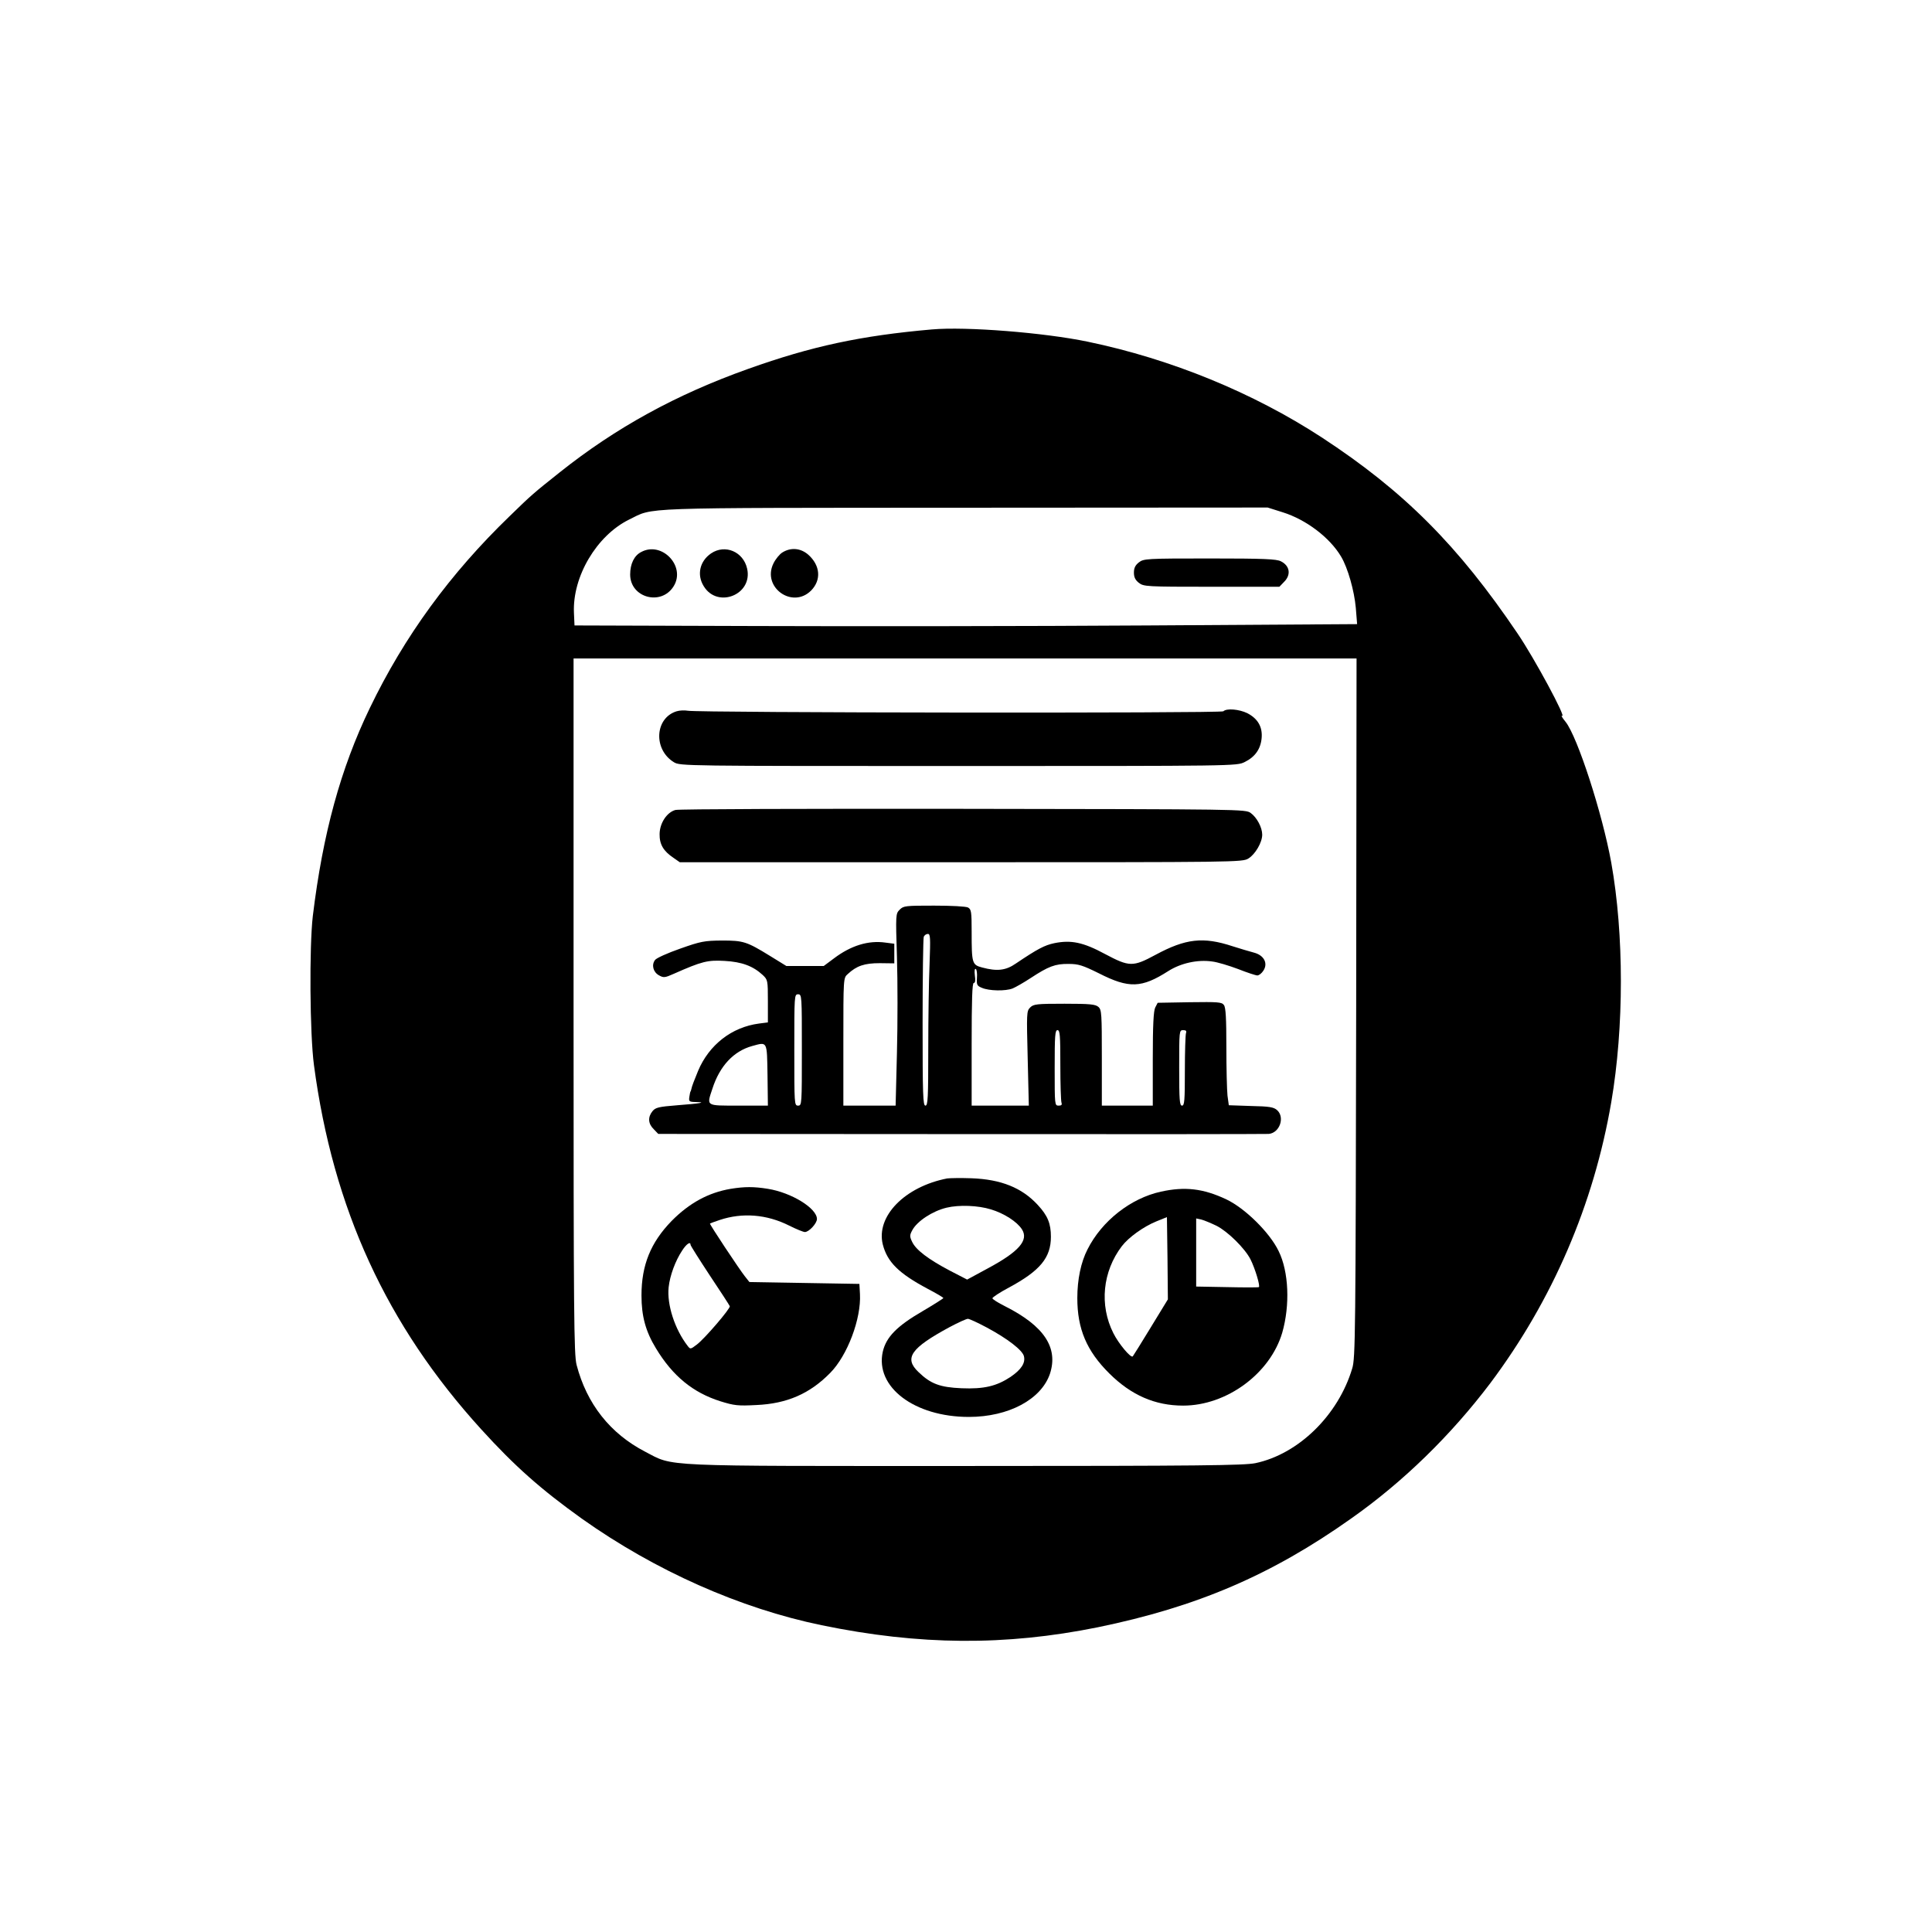
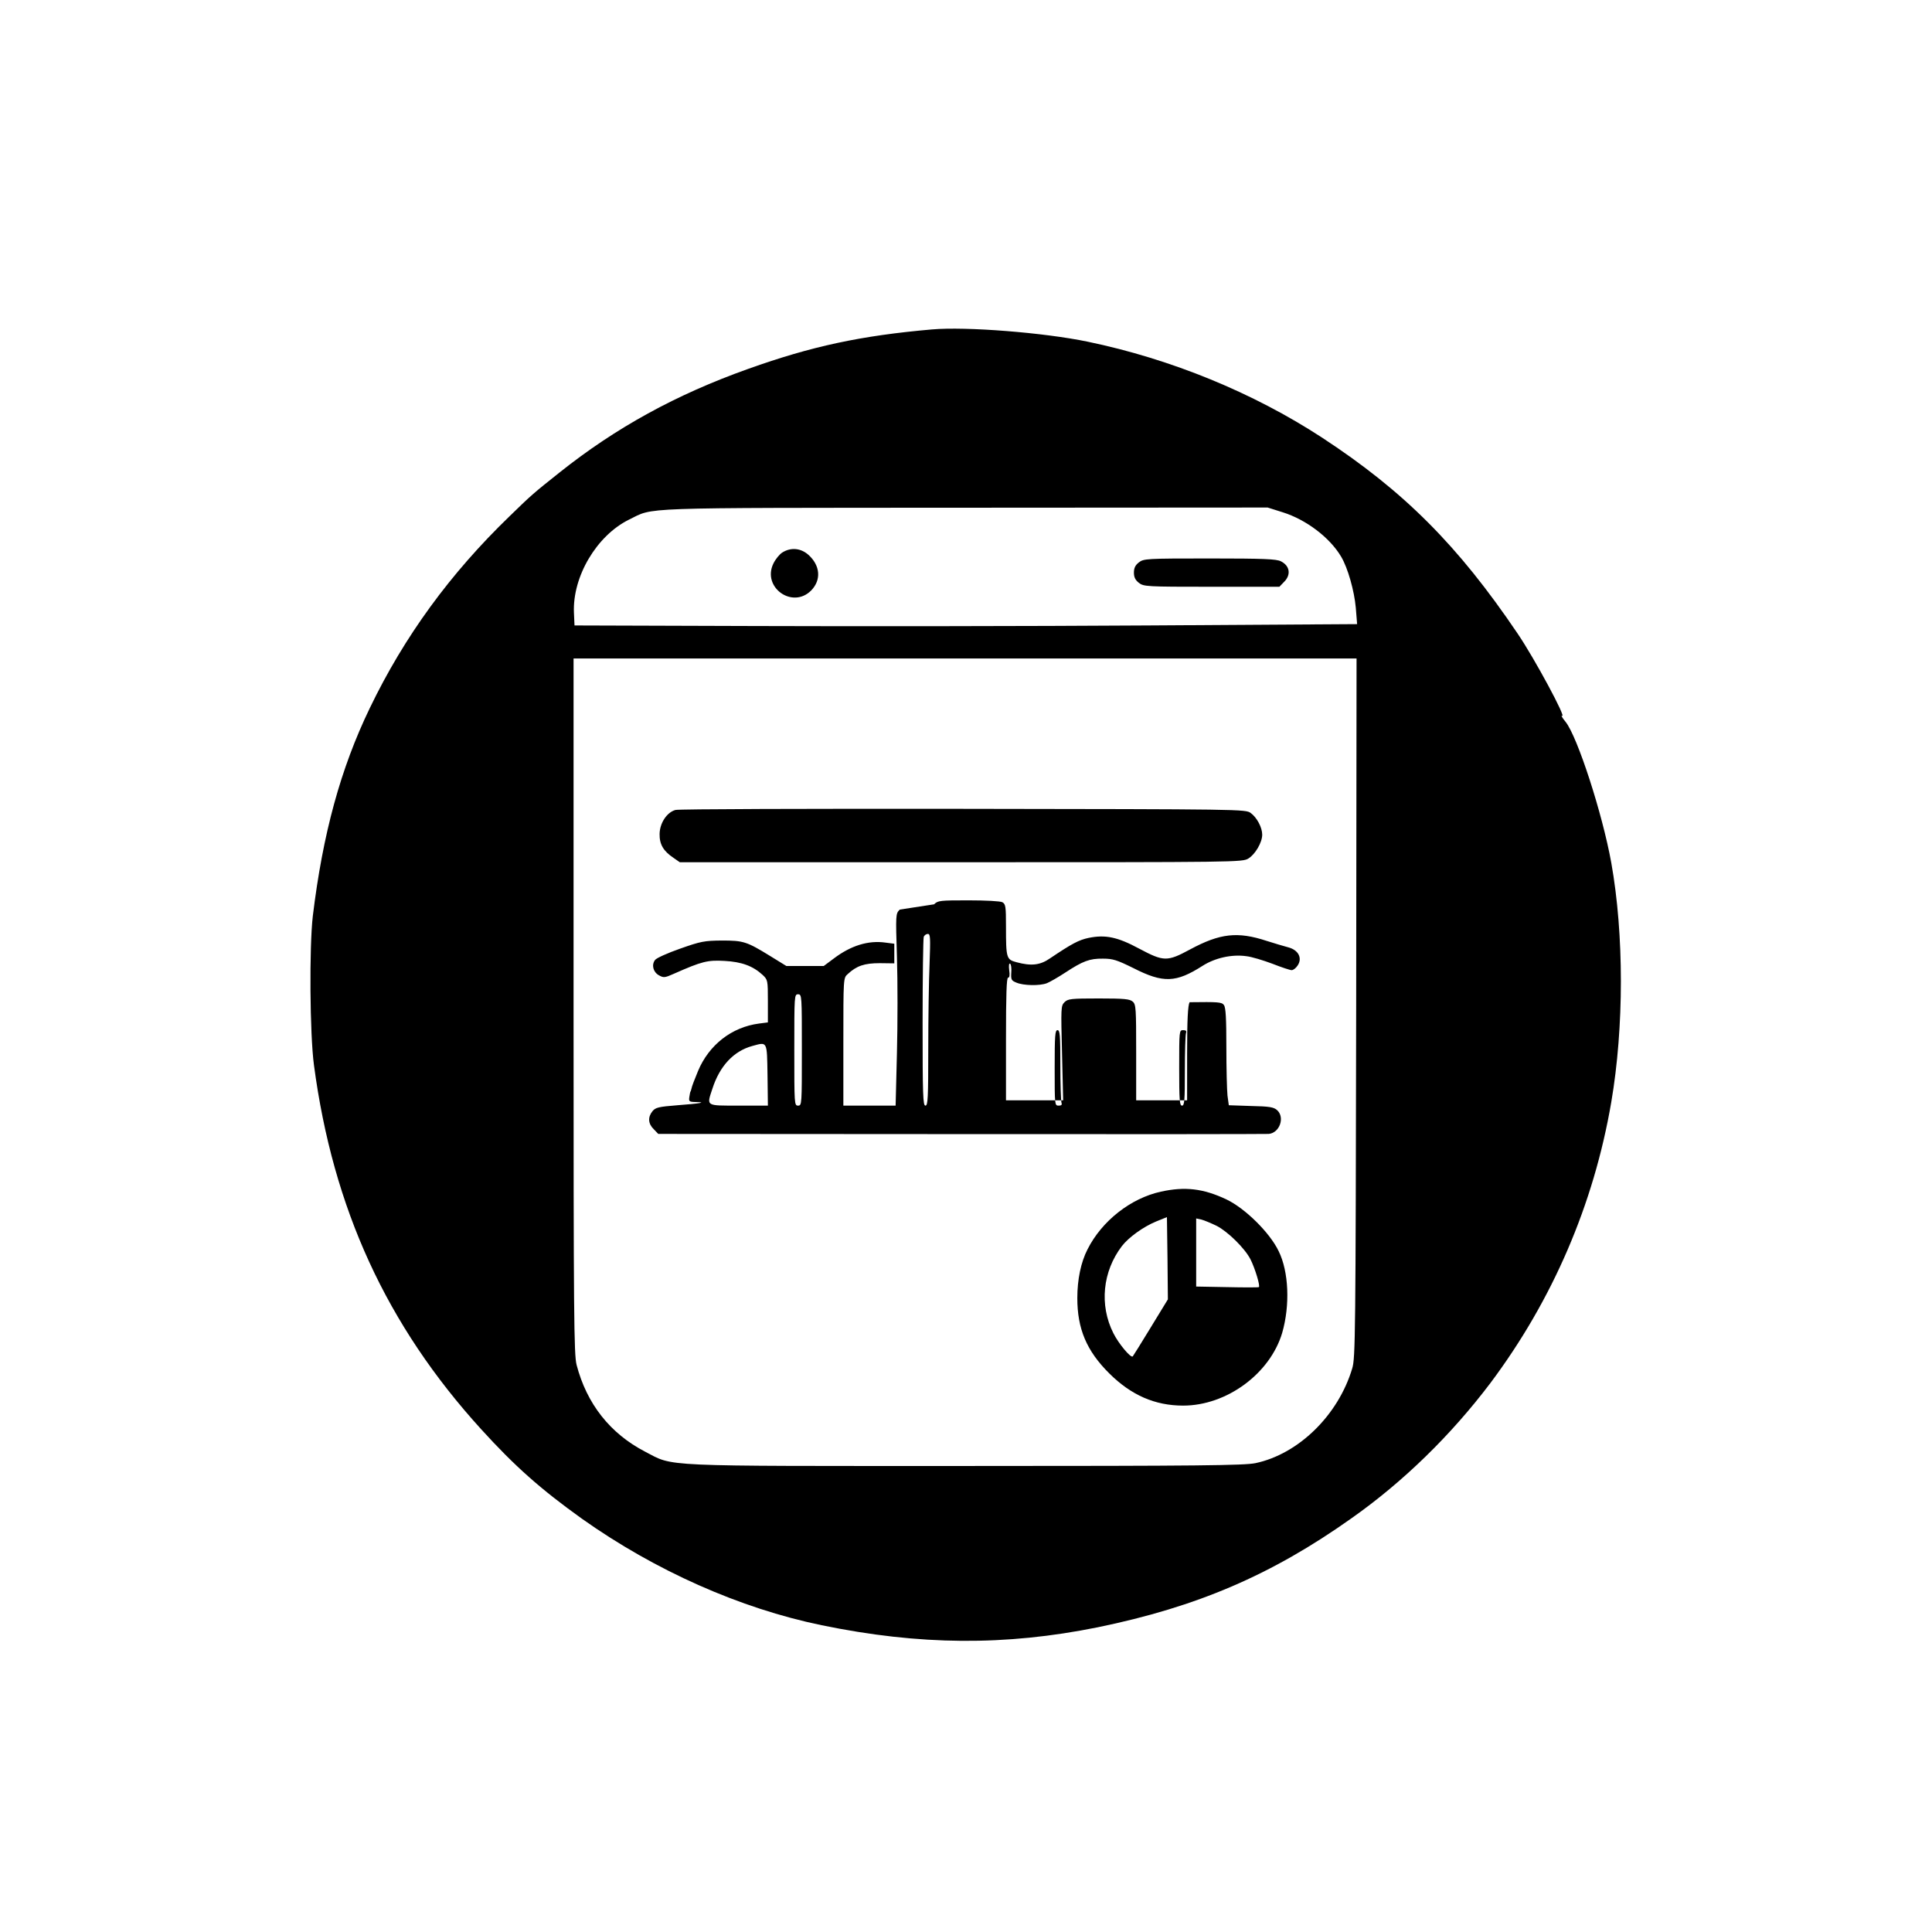
<svg xmlns="http://www.w3.org/2000/svg" version="1.0" width="1024pt" height="1024pt" viewBox="0 0 1024 1024" preserveAspectRatio="xMidYMid meet">
  <g transform="translate(0,1024) scale(0.1,-0.1)" fill="#000000" stroke="none">
    <path d="M4940 8494 c-377 -33 -638 -89 -974 -209 -382 -136 -701 -311 -1000 -549 -137 -109 -148 -118 -264 -231 -316 -305 -559 -638 -742 -1018 -155 -321 -249 -666 -302 -1102 -19 -163 -16 -625 6 -790 101 -761 385 -1379 886 -1930 179 -197 317 -319 535 -475 388 -275 838 -475 1270 -564 519 -107 973 -110 1463 -11 526 108 921 277 1344 577 277 195 529 442 737 717 329 439 548 946 641 1489 68 398 68 889 0 1270 -47 260 -179 667 -242 746 -18 22 -26 36 -19 32 27 -17 -146 305 -236 437 -315 466 -602 754 -1038 1039 -362 236 -797 415 -1240 507 -230 48 -645 81 -825 65z m1858 -969 c125 -39 250 -134 310 -235 36 -60 70 -182 78 -271 l7 -87 -1114 -7 c-613 -4 -1546 -5 -2074 -3 l-960 3 -3 68 c-8 191 120 408 292 493 136 66 14 62 1778 63 l1607 1 79 -25z m390 -2627 c-3 -1733 -4 -1857 -21 -1911 -74 -248 -285 -454 -513 -502 -59 -12 -290 -15 -1532 -15 -1649 0 -1547 -5 -1703 76 -185 96 -309 253 -363 460 -14 56 -16 252 -16 1903 l0 1841 2075 0 2075 0 -2 -1852z" />
-     <path d="M3398 7314 c-37 -19 -58 -63 -58 -119 0 -123 164 -168 230 -63 67 106 -62 242 -172 182z" />
-     <path d="M3769 7307 c-60 -41 -77 -113 -39 -174 73 -120 261 -45 230 93 -20 90 -117 131 -191 81z" />
    <path d="M4147 7312 c-15 -9 -37 -36 -48 -59 -61 -126 101 -242 200 -143 55 56 49 133 -15 190 -40 35 -92 40 -137 12z" />
    <path d="M6036 7259 c-19 -15 -26 -30 -26 -54 0 -24 7 -39 26 -54 26 -20 38 -21 386 -21 l359 0 24 25 c39 38 32 86 -16 110 -23 12 -90 15 -377 15 -338 0 -350 -1 -376 -21z" />
-     <path d="M3586 6470 c-116 -36 -124 -203 -14 -270 33 -20 54 -20 1507 -20 1475 0 1475 0 1518 21 55 27 85 69 90 128 5 58 -20 102 -76 131 -43 21 -110 27 -127 10 -11 -11 -2785 -8 -2839 3 -16 3 -43 2 -59 -3z" />
    <path d="M3580 5947 c-45 -12 -83 -69 -84 -127 -1 -55 20 -91 74 -127 l33 -23 1491 0 c1462 0 1492 0 1523 20 36 22 73 85 73 126 0 38 -28 91 -61 115 -28 20 -41 20 -1524 22 -822 1 -1508 -1 -1525 -6z" />
-     <path d="M4769 5419 c-22 -22 -22 -25 -15 -251 4 -126 4 -355 0 -508 l-7 -280 -139 0 -138 0 0 338 c0 338 0 339 23 359 47 44 89 58 170 58 l77 -1 0 52 0 52 -47 6 c-91 13 -183 -16 -272 -83 l-55 -41 -99 0 -99 0 -86 53 c-125 77 -142 82 -257 82 -91 -1 -110 -4 -220 -43 -66 -23 -126 -50 -133 -60 -20 -26 -10 -64 20 -81 25 -14 31 -14 80 8 149 66 179 73 268 68 92 -5 151 -27 203 -75 26 -25 27 -28 27 -138 l0 -113 -47 -6 c-145 -19 -265 -113 -323 -251 -18 -43 -34 -85 -35 -94 -2 -8 -4 -15 -5 -15 -1 0 -4 -12 -6 -27 -4 -26 -2 -28 33 -29 63 -1 24 -8 -96 -17 -101 -8 -117 -12 -133 -32 -25 -31 -23 -66 7 -95 l24 -25 1608 -1 c884 -1 1617 0 1628 1 58 6 86 88 44 126 -18 16 -40 20 -139 22 l-117 4 -7 51 c-3 29 -6 145 -6 258 0 149 -3 210 -13 222 -11 16 -31 17 -182 15 l-169 -3 -13 -25 c-9 -18 -13 -93 -13 -272 l0 -248 -135 0 -135 0 0 253 c0 233 -1 255 -18 270 -16 14 -44 17 -180 17 -148 0 -164 -2 -182 -20 -19 -19 -19 -29 -13 -270 l6 -250 -151 0 -152 0 0 325 c0 235 3 325 11 325 8 0 10 14 6 40 -3 25 -1 38 5 34 5 -3 8 -24 6 -47 -2 -37 0 -42 27 -53 37 -16 124 -18 162 -3 15 6 59 31 97 56 93 61 129 75 200 74 52 0 74 -7 161 -50 159 -81 226 -78 367 12 66 42 155 62 232 51 28 -3 90 -22 138 -40 48 -19 94 -34 102 -34 9 0 23 11 32 25 26 39 4 82 -50 96 -22 6 -74 21 -114 34 -155 51 -248 40 -406 -45 -122 -66 -140 -65 -270 4 -115 62 -179 75 -268 57 -52 -11 -88 -30 -204 -108 -53 -37 -100 -42 -178 -21 -54 14 -56 22 -56 189 0 107 -2 119 -19 129 -11 6 -89 10 -180 10 -151 0 -162 -1 -182 -21z m158 -286 c-4 -87 -7 -292 -7 -455 0 -258 -2 -298 -15 -298 -13 0 -15 55 -15 439 0 242 3 446 6 455 3 9 13 16 22 16 13 0 14 -19 9 -157z m-677 -458 c0 -288 0 -295 -20 -295 -20 0 -20 7 -20 295 0 288 0 295 20 295 20 0 20 -7 20 -295z m1370 -79 c0 -101 3 -191 6 -200 4 -12 0 -16 -15 -16 -21 0 -21 3 -21 200 0 171 2 200 15 200 13 0 15 -27 15 -184z m666 168 c-3 -9 -6 -99 -6 -200 0 -157 -2 -184 -15 -184 -13 0 -15 29 -15 200 0 197 0 200 21 200 15 0 19 -4 15 -16z m-2218 -222 l2 -162 -155 0 c-177 0 -170 -4 -139 90 39 121 113 199 211 226 81 22 78 29 81 -154z" />
-     <path d="M5020 3994 c-225 -44 -378 -201 -341 -350 24 -93 84 -153 238 -235 46 -24 83 -46 83 -49 -1 -3 -50 -34 -111 -70 -136 -79 -192 -137 -210 -214 -42 -187 167 -346 456 -346 211 0 384 93 430 229 45 138 -31 253 -237 357 -38 19 -68 38 -68 43 0 5 39 31 88 57 165 89 222 158 222 269 0 70 -17 112 -70 169 -84 91 -194 135 -350 141 -58 2 -116 1 -130 -1z m232 -164 c70 -21 138 -65 164 -105 38 -58 -15 -119 -181 -208 l-109 -59 -91 47 c-114 60 -180 110 -200 152 -14 29 -14 36 0 62 25 48 107 102 182 120 67 16 167 12 235 -9z m-22 -626 c110 -59 189 -120 197 -152 9 -36 -14 -71 -71 -110 -74 -49 -141 -65 -260 -60 -114 5 -163 23 -228 86 -78 74 -40 127 165 238 45 24 89 44 97 44 8 0 53 -21 100 -46z" />
-     <path d="M3873 3939 c-118 -20 -219 -75 -313 -170 -111 -114 -160 -234 -160 -395 0 -110 22 -191 77 -281 89 -147 196 -234 341 -280 74 -23 94 -25 190 -20 163 7 284 60 392 170 92 93 165 288 158 418 l-3 54 -292 5 -291 5 -23 29 c-31 39 -190 279 -186 281 1 1 25 10 52 19 120 40 249 30 368 -30 38 -19 75 -34 83 -34 22 0 64 46 64 69 0 57 -135 140 -260 160 -74 12 -123 12 -197 0z m-213 -297 c0 -4 46 -77 102 -162 57 -85 104 -158 106 -163 5 -11 -132 -171 -174 -203 -34 -26 -35 -26 -49 -8 -69 89 -111 220 -101 312 7 63 36 140 71 193 23 36 45 51 45 31z" />
+     <path d="M4769 5419 c-22 -22 -22 -25 -15 -251 4 -126 4 -355 0 -508 l-7 -280 -139 0 -138 0 0 338 c0 338 0 339 23 359 47 44 89 58 170 58 l77 -1 0 52 0 52 -47 6 c-91 13 -183 -16 -272 -83 l-55 -41 -99 0 -99 0 -86 53 c-125 77 -142 82 -257 82 -91 -1 -110 -4 -220 -43 -66 -23 -126 -50 -133 -60 -20 -26 -10 -64 20 -81 25 -14 31 -14 80 8 149 66 179 73 268 68 92 -5 151 -27 203 -75 26 -25 27 -28 27 -138 l0 -113 -47 -6 c-145 -19 -265 -113 -323 -251 -18 -43 -34 -85 -35 -94 -2 -8 -4 -15 -5 -15 -1 0 -4 -12 -6 -27 -4 -26 -2 -28 33 -29 63 -1 24 -8 -96 -17 -101 -8 -117 -12 -133 -32 -25 -31 -23 -66 7 -95 l24 -25 1608 -1 c884 -1 1617 0 1628 1 58 6 86 88 44 126 -18 16 -40 20 -139 22 l-117 4 -7 51 c-3 29 -6 145 -6 258 0 149 -3 210 -13 222 -11 16 -31 17 -182 15 c-9 -18 -13 -93 -13 -272 l0 -248 -135 0 -135 0 0 253 c0 233 -1 255 -18 270 -16 14 -44 17 -180 17 -148 0 -164 -2 -182 -20 -19 -19 -19 -29 -13 -270 l6 -250 -151 0 -152 0 0 325 c0 235 3 325 11 325 8 0 10 14 6 40 -3 25 -1 38 5 34 5 -3 8 -24 6 -47 -2 -37 0 -42 27 -53 37 -16 124 -18 162 -3 15 6 59 31 97 56 93 61 129 75 200 74 52 0 74 -7 161 -50 159 -81 226 -78 367 12 66 42 155 62 232 51 28 -3 90 -22 138 -40 48 -19 94 -34 102 -34 9 0 23 11 32 25 26 39 4 82 -50 96 -22 6 -74 21 -114 34 -155 51 -248 40 -406 -45 -122 -66 -140 -65 -270 4 -115 62 -179 75 -268 57 -52 -11 -88 -30 -204 -108 -53 -37 -100 -42 -178 -21 -54 14 -56 22 -56 189 0 107 -2 119 -19 129 -11 6 -89 10 -180 10 -151 0 -162 -1 -182 -21z m158 -286 c-4 -87 -7 -292 -7 -455 0 -258 -2 -298 -15 -298 -13 0 -15 55 -15 439 0 242 3 446 6 455 3 9 13 16 22 16 13 0 14 -19 9 -157z m-677 -458 c0 -288 0 -295 -20 -295 -20 0 -20 7 -20 295 0 288 0 295 20 295 20 0 20 -7 20 -295z m1370 -79 c0 -101 3 -191 6 -200 4 -12 0 -16 -15 -16 -21 0 -21 3 -21 200 0 171 2 200 15 200 13 0 15 -27 15 -184z m666 168 c-3 -9 -6 -99 -6 -200 0 -157 -2 -184 -15 -184 -13 0 -15 29 -15 200 0 197 0 200 21 200 15 0 19 -4 15 -16z m-2218 -222 l2 -162 -155 0 c-177 0 -170 -4 -139 90 39 121 113 199 211 226 81 22 78 29 81 -154z" />
    <path d="M6153 3924 c-160 -35 -313 -155 -389 -306 -35 -68 -54 -160 -54 -258 0 -163 49 -280 170 -400 116 -115 242 -170 391 -170 231 0 461 170 525 386 42 146 35 324 -19 433 -47 98 -178 227 -277 274 -123 58 -220 69 -347 41z m-54 -720 c-50 -82 -93 -151 -95 -153 -10 -11 -75 67 -103 123 -75 149 -57 327 45 461 36 47 114 103 182 131 l57 23 3 -218 2 -218 -91 -149z m349 539 c59 -30 150 -119 180 -178 25 -50 53 -144 44 -147 -4 -2 -80 -2 -169 0 l-163 3 0 181 0 180 28 -6 c15 -4 51 -19 80 -33z" />
  </g>
</svg>